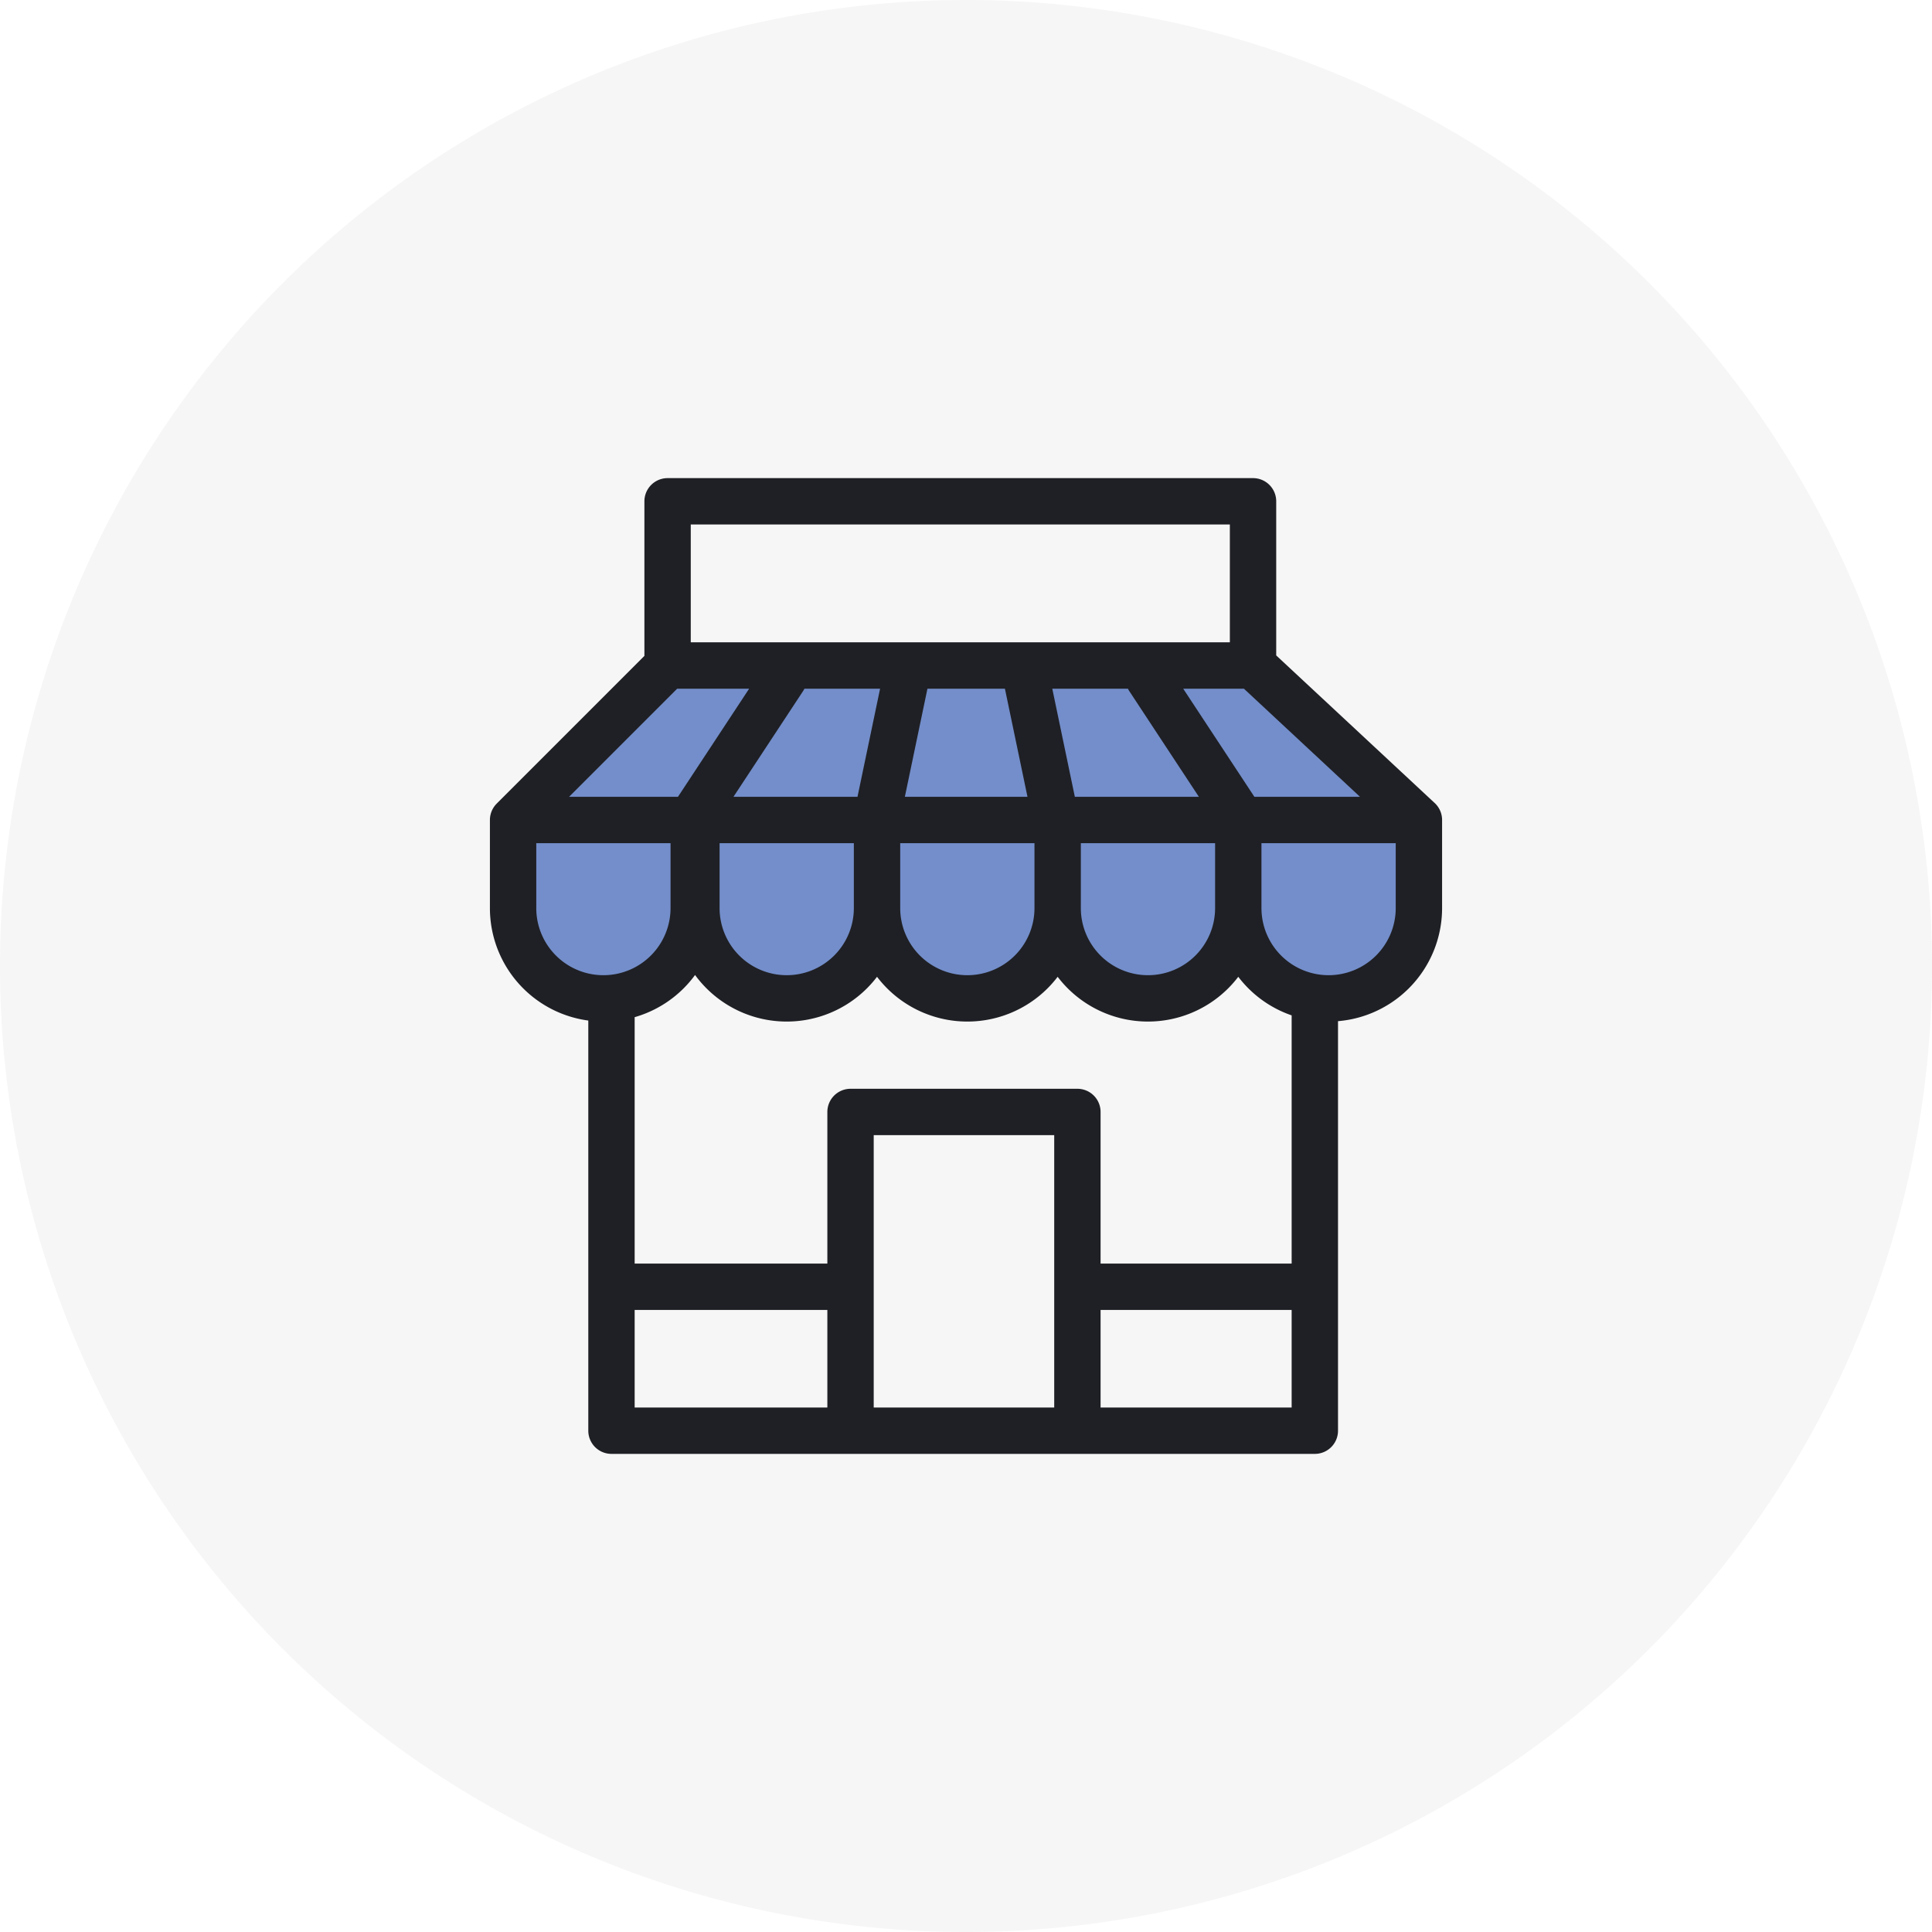
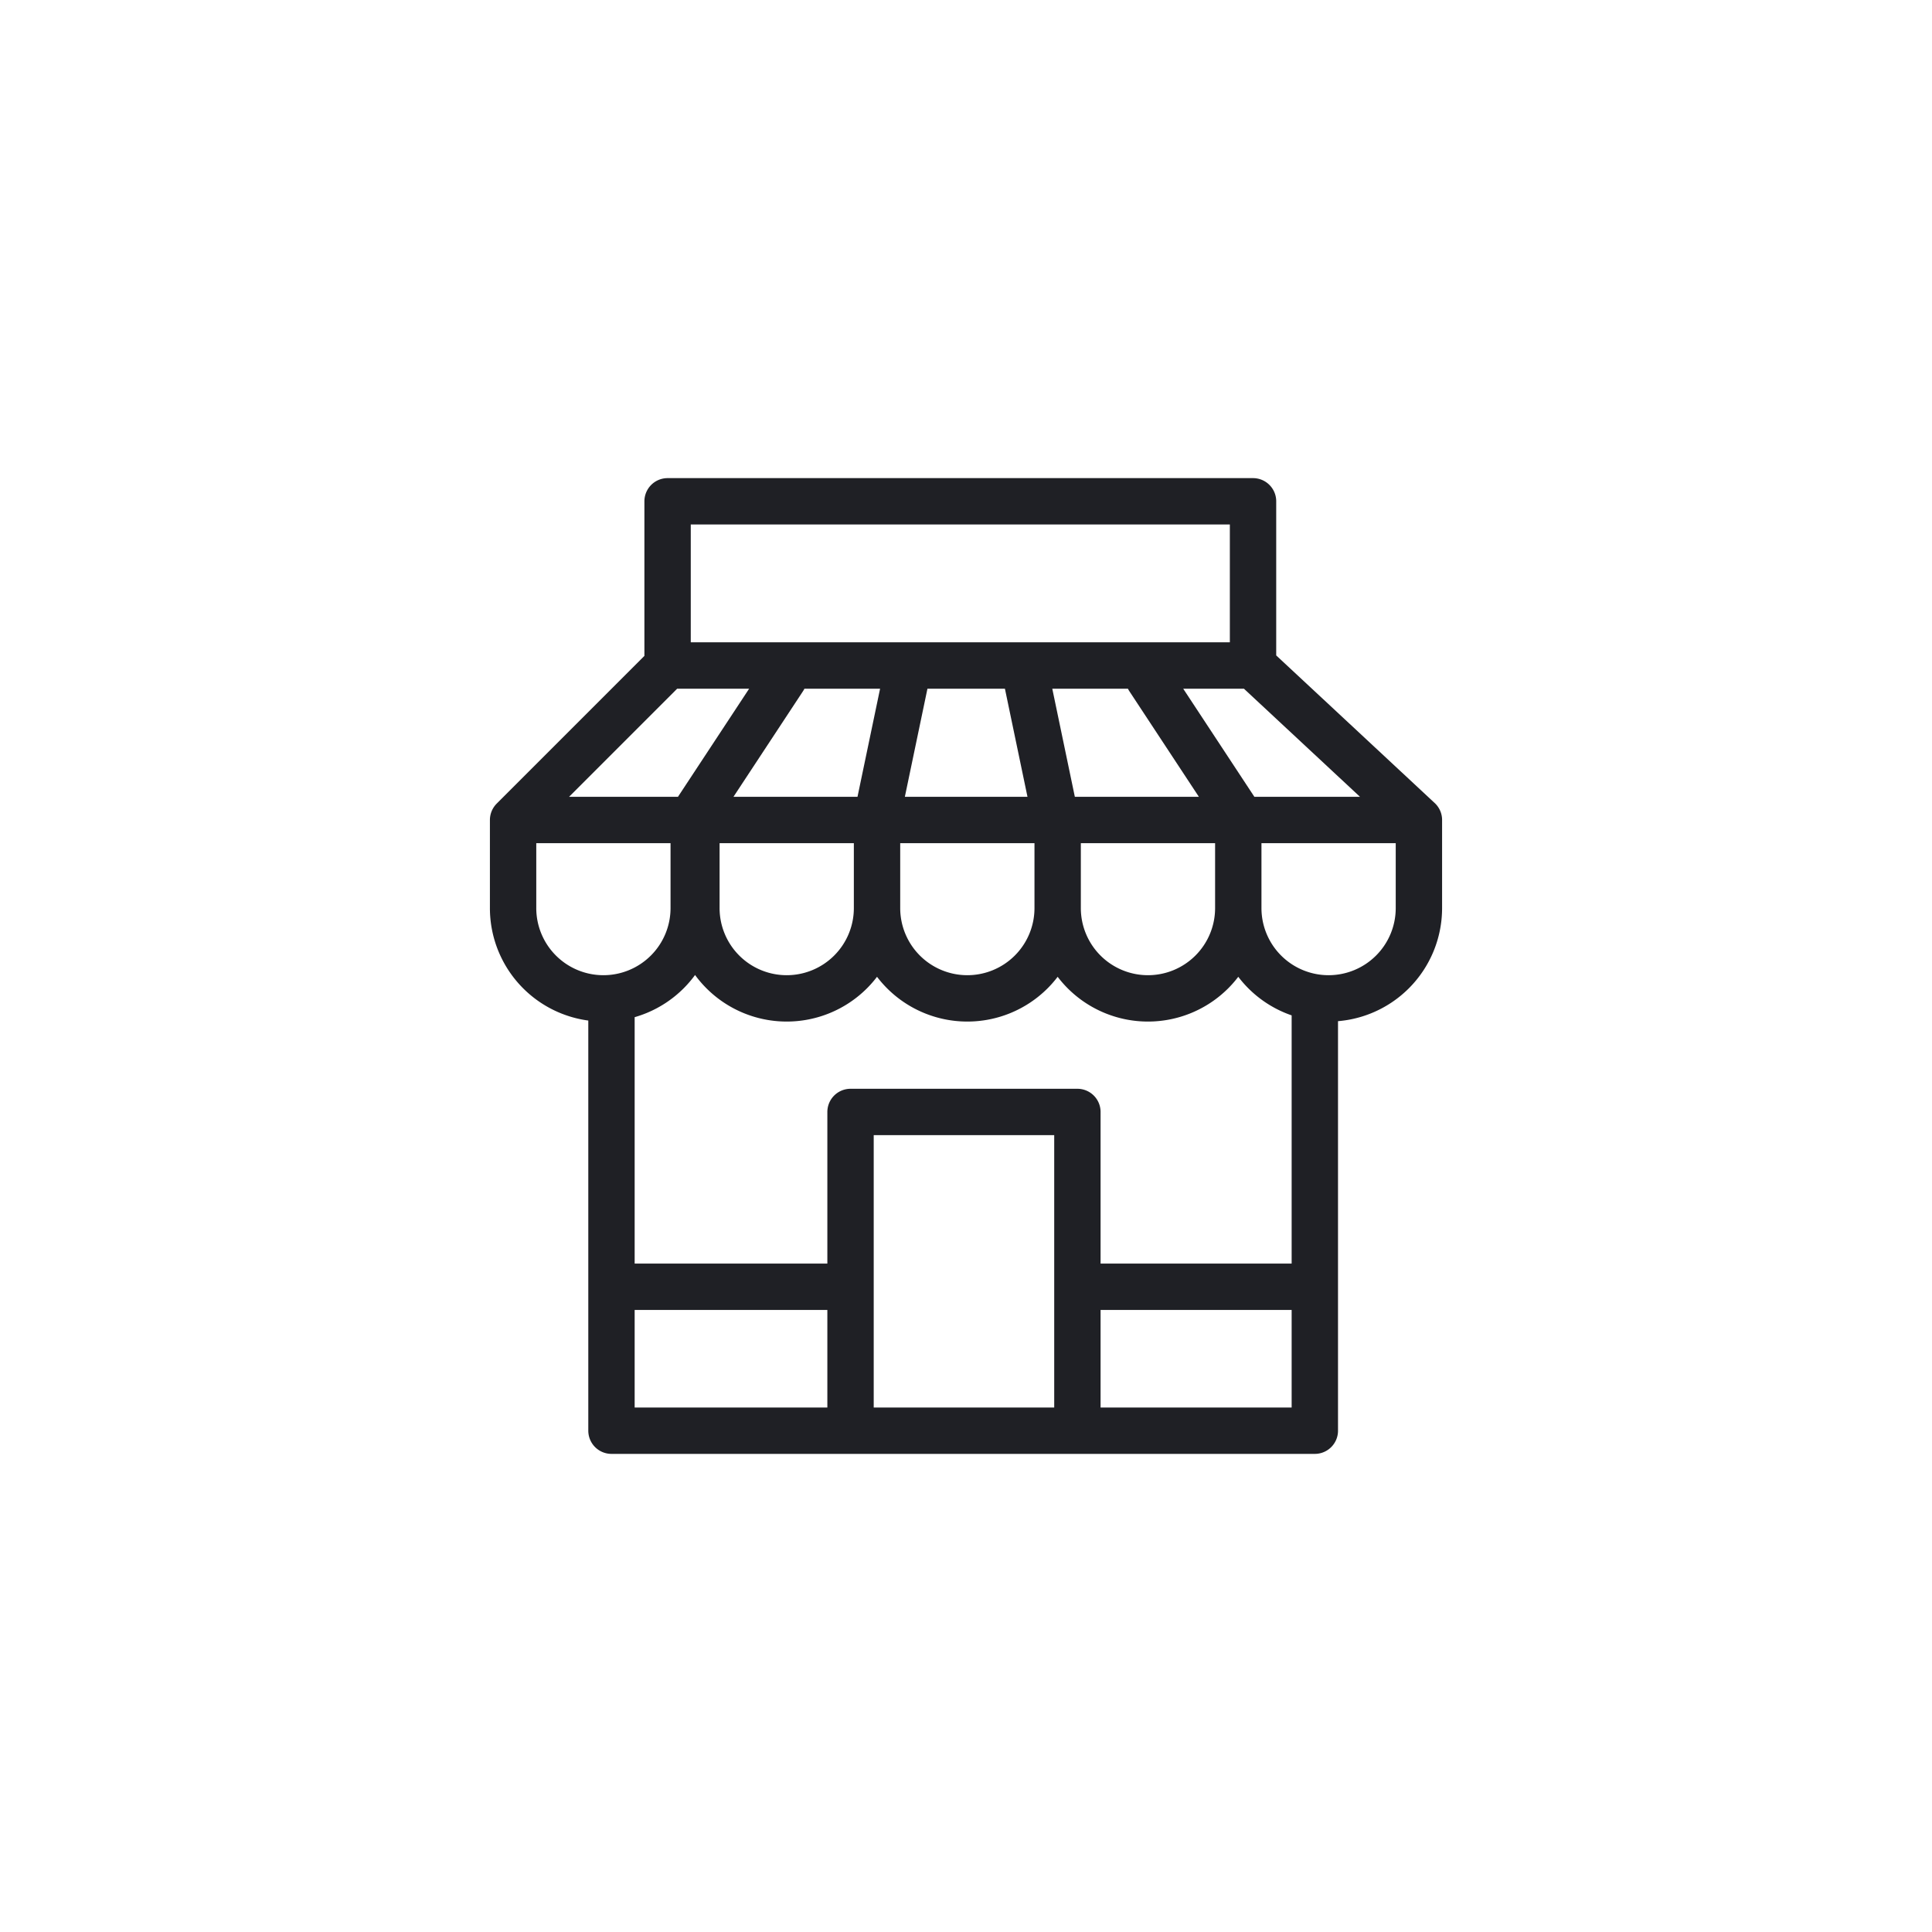
<svg xmlns="http://www.w3.org/2000/svg" width="167.486" height="167.486" viewBox="0 0 167.486 167.486">
  <defs>
    <clipPath id="clip-path">
      <path id="Path_2" data-name="Path 2" d="M0,0H167.486V-167.486H0Z" fill="none" />
    </clipPath>
    <clipPath id="clip-path-2">
-       <rect id="Rectangle_1" data-name="Rectangle 1" width="185.486" height="175.486" transform="translate(-9 -174.486)" fill="none" />
-     </clipPath>
+       </clipPath>
  </defs>
  <g id="Group_8" data-name="Group 8" transform="translate(0 167.486)">
    <g id="Group_5" data-name="Group 5" clip-path="url(#clip-path)">
      <g id="Group_4" data-name="Group 4" opacity="0.1">
        <g id="Group_3" data-name="Group 3">
          <g id="Group_2" data-name="Group 2" clip-path="url(#clip-path-2)">
            <g id="Group_1" data-name="Group 1" transform="translate(83.743)">
-               <path id="Path_1" data-name="Path 1" d="M0,0A83.743,83.743,0,0,0,83.743-83.743,83.743,83.743,0,0,0,0-167.486,83.743,83.743,0,0,0-83.743-83.743,83.743,83.743,0,0,0,0,0" fill="#a3a2a1" />
-             </g>
+               </g>
          </g>
        </g>
      </g>
    </g>
    <g id="Group_6" data-name="Group 6" transform="translate(57.873 -109.789)">
-       <path id="Path_3" data-name="Path 3" d="M0,0-13.393,13.393V24.671l6.062,4.182L0,27.7l2.266-3.032,6.76,4.069,7.962-1.883,1.169-2.326L23.9,27.7l8.394-1.128,2.051-2.738,3.981,4.271,4.4.667,4.368-1.495,2.387-3.031,7.482,5.427,6-3.239,3.374-6.206-1.9-7.5L50.753.8Z" fill="#738eca" />
-     </g>
+       </g>
    <g id="Group_7" data-name="Group 7" clip-path="url(#clip-path)">
      <path id="Path_4" data-name="Path 4" d="M57.873-109.789h50.753v-14.239H57.873ZM44.48-96.4h78.526l-14.38-13.393H57.873Zm16.025-.987,7.425-11.278m8.177,11.607L78.6-108.99m28.414,11.607-7.425-11.278M91.409-97.054,88.918-108.99M52.309-80.936h0a7.829,7.829,0,0,1-7.829-7.83V-96.4H60.139v7.63A7.83,7.83,0,0,1,52.309-80.936Zm15.892,0h0a7.829,7.829,0,0,1-7.829-7.83V-96.4H76.03v7.63A7.829,7.829,0,0,1,68.2-80.936Zm15.659,0h0a7.83,7.83,0,0,1-7.83-7.83V-96.4H91.689v7.63A7.829,7.829,0,0,1,83.86-80.936Zm15.658,0h0a7.829,7.829,0,0,1-7.829-7.83V-96.4h15.658v7.63A7.829,7.829,0,0,1,99.518-80.936Zm15.659,0h0a7.83,7.83,0,0,1-7.83-7.83V-96.4h15.659v7.63A7.829,7.829,0,0,1,115.177-80.936Zm-62.168,0v37.478h60.974V-80.936M93.4-43.458H73.733V-71.09H93.4ZM54.067-55.935H72.112m22.628,0h18.045" fill="none" stroke="#1f2025" stroke-linecap="round" stroke-linejoin="round" stroke-width="4.019" />
    </g>
  </g>
</svg>